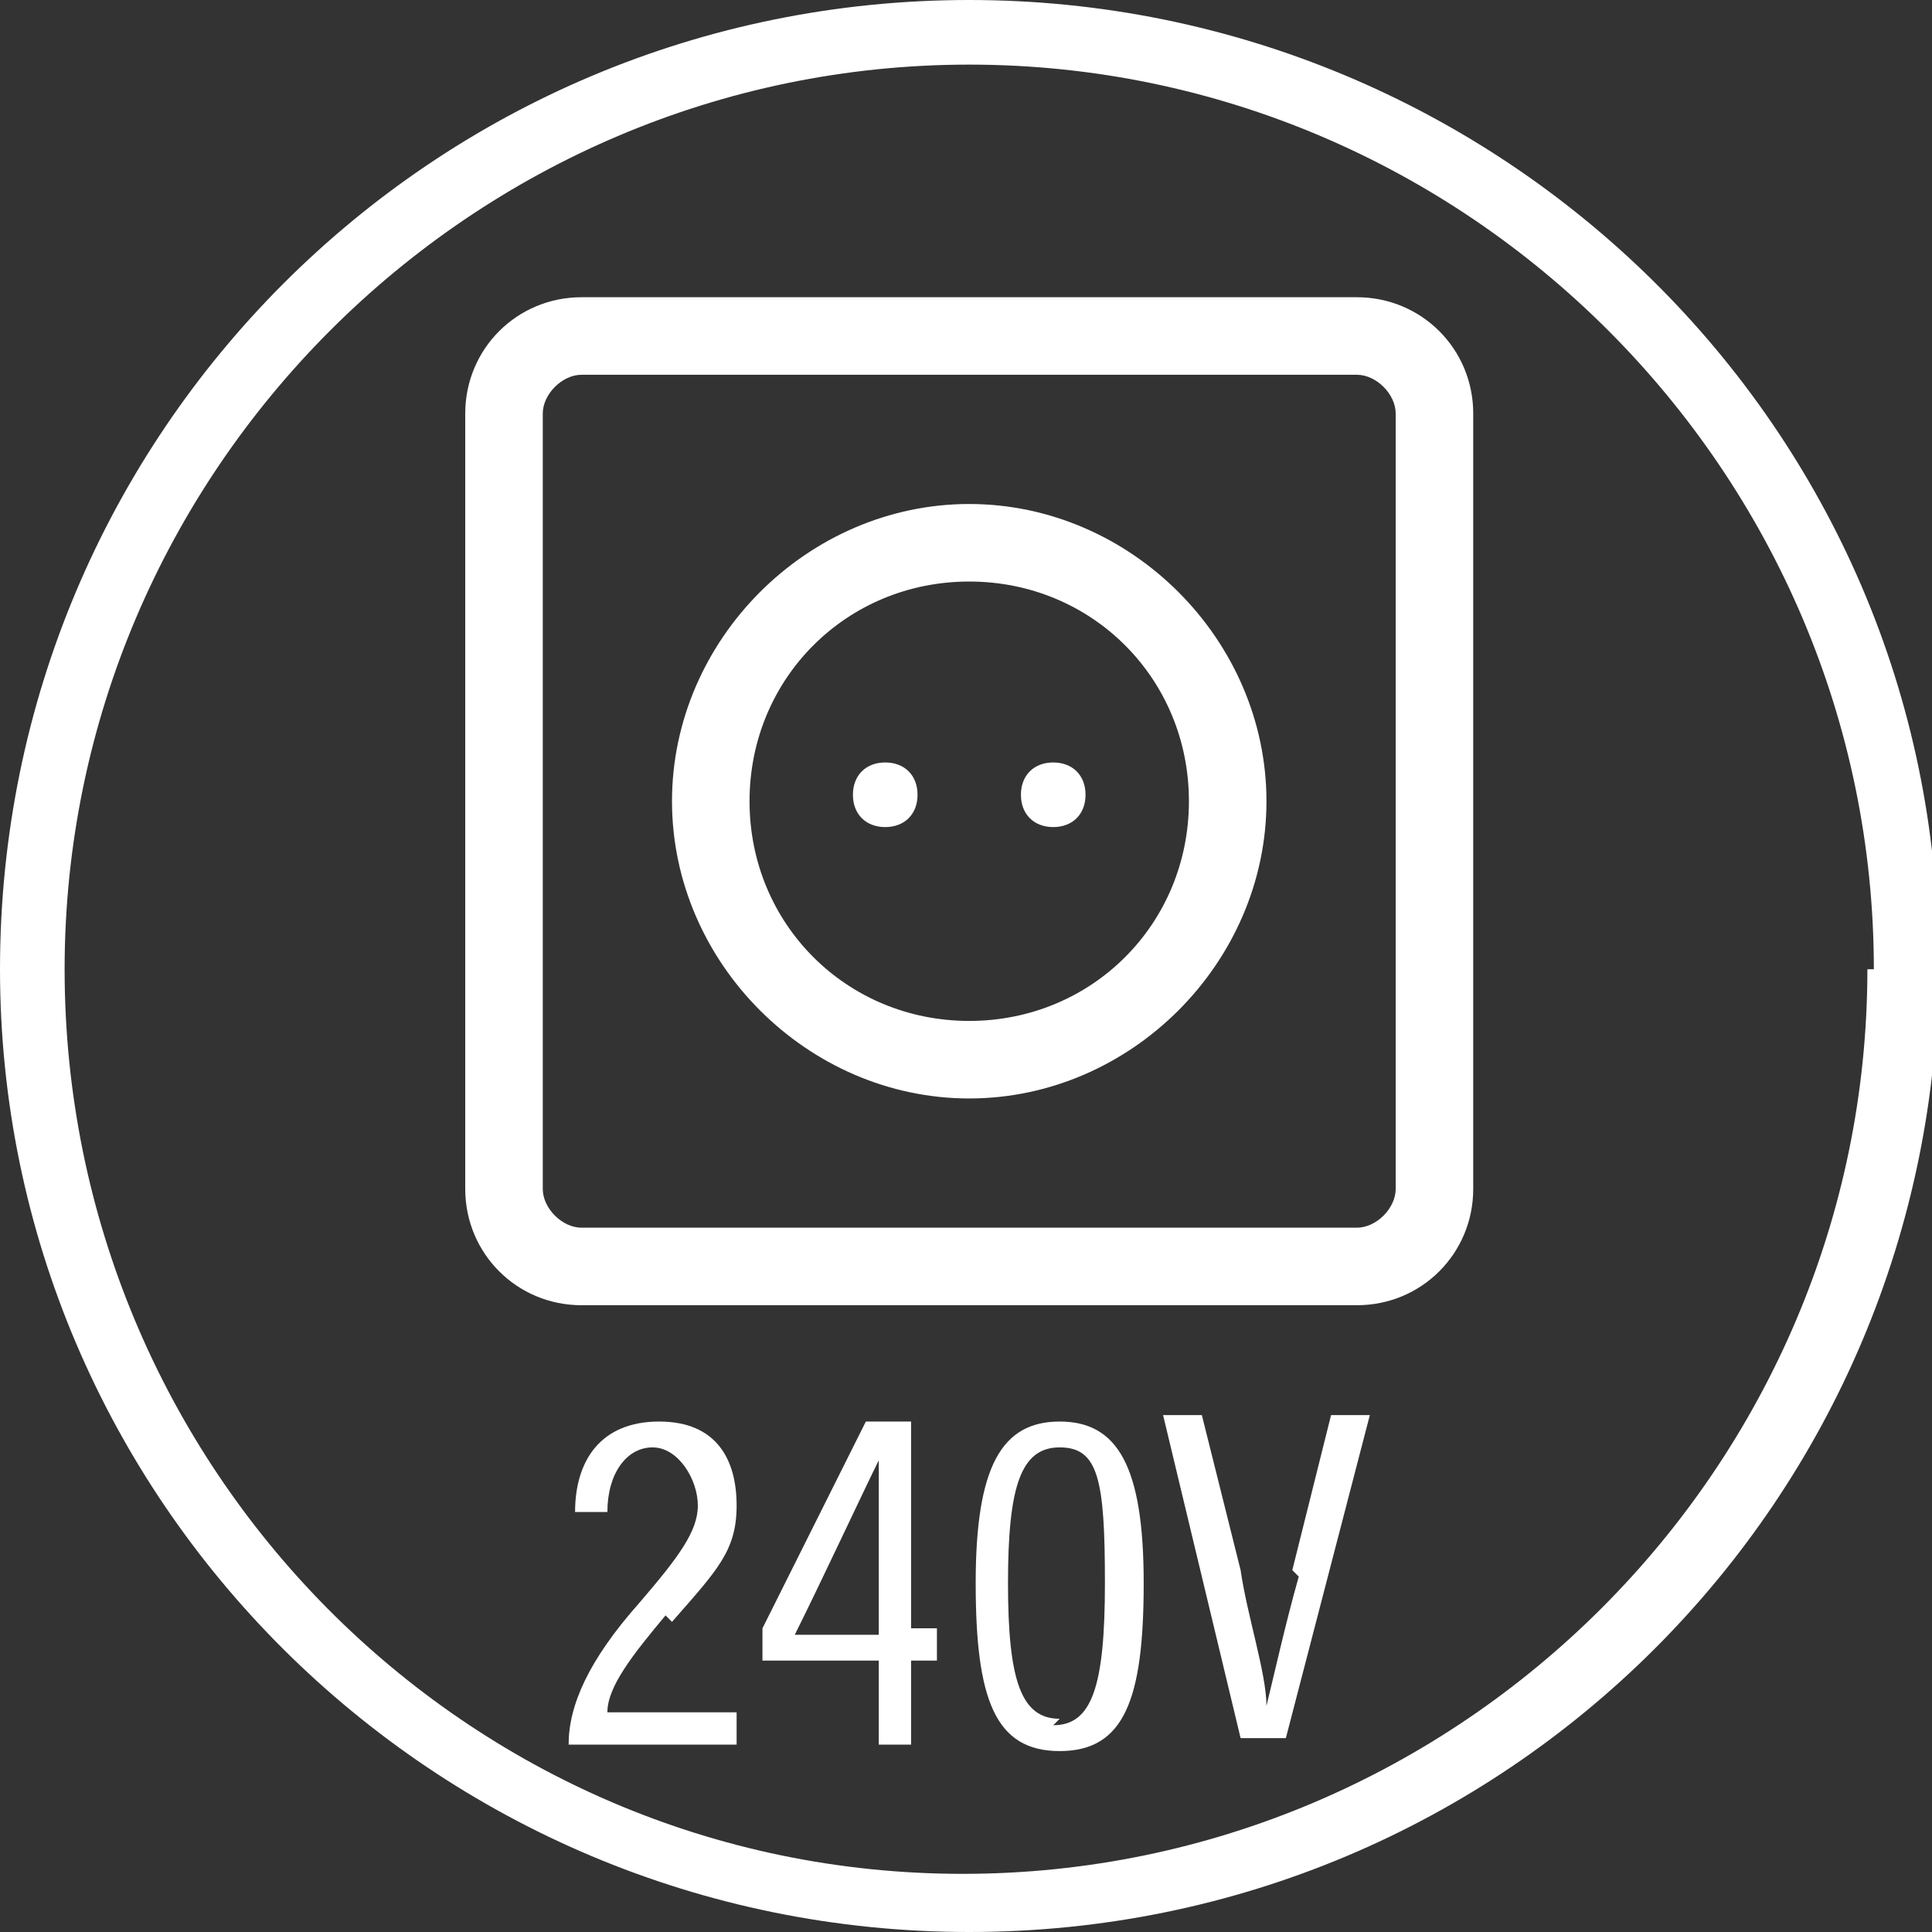
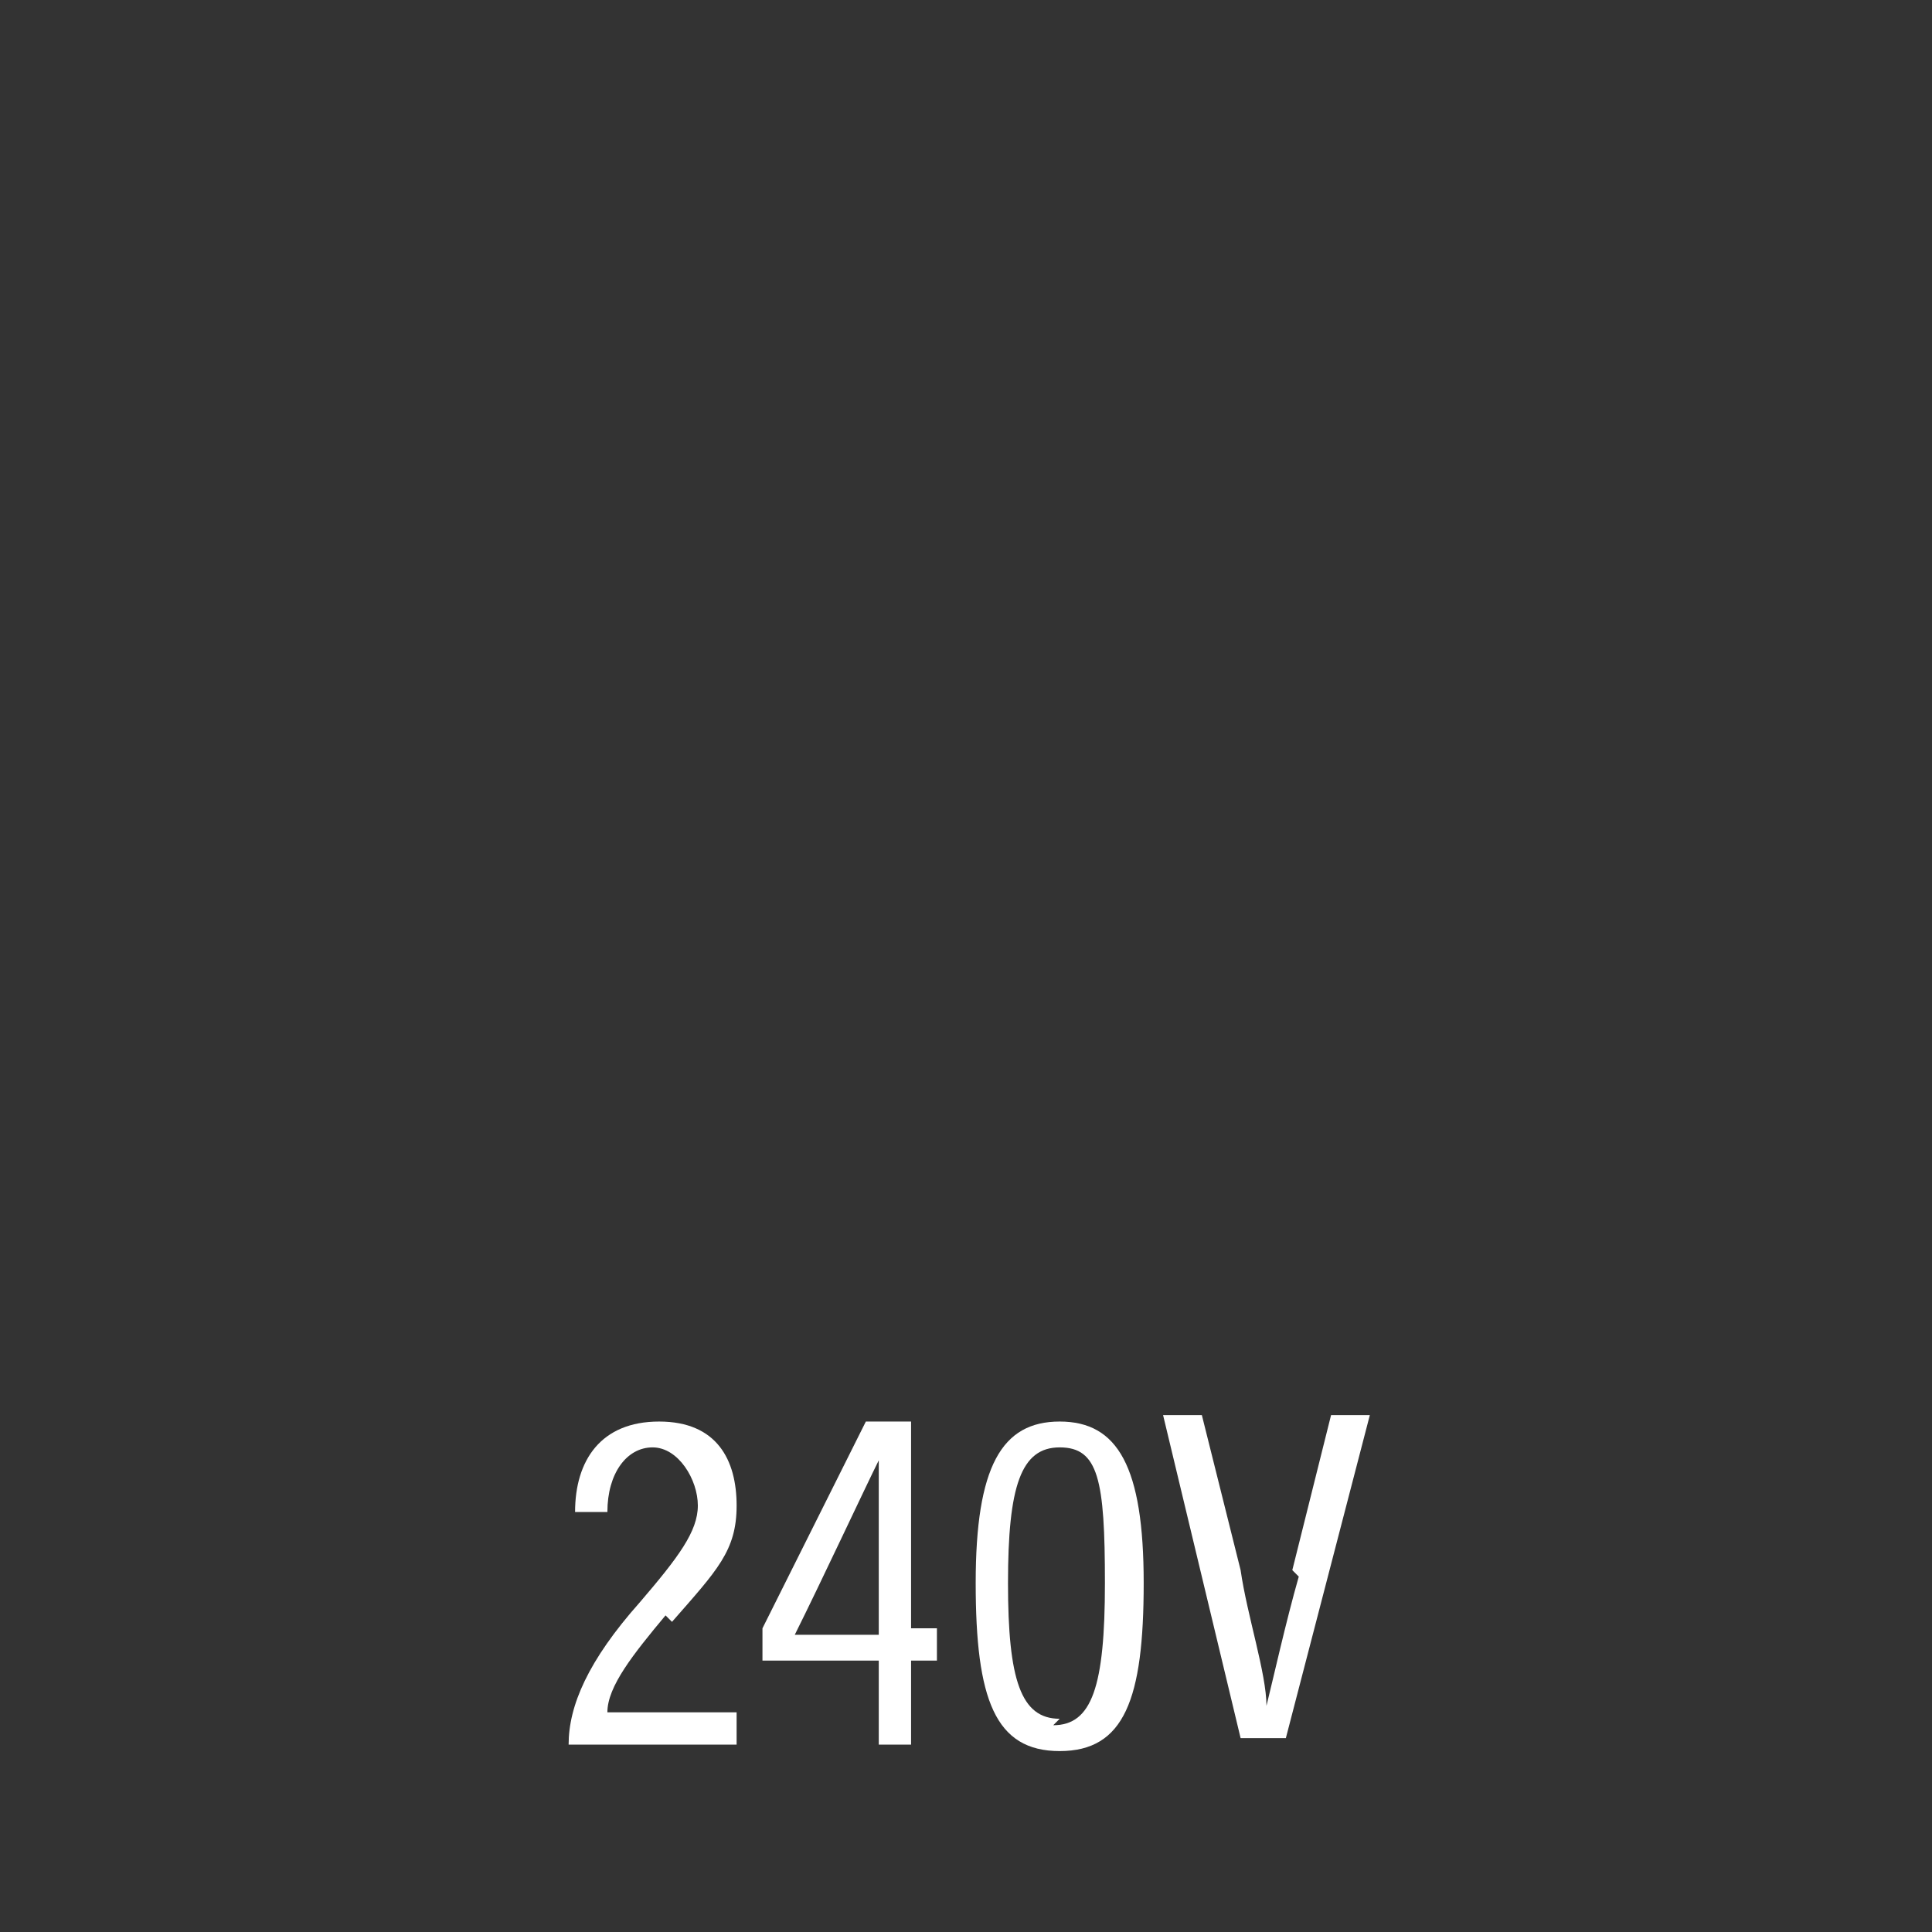
<svg xmlns="http://www.w3.org/2000/svg" id="Layer_1" version="1.1" viewBox="0 0 29.9 29.9">
  <rect x="0" y="0" width="29.9" height="29.9" fill="#333333" stroke="none" />
  <defs>
    <style>
      .st0 {
        fill: #fff;
      }
    </style>
  </defs>
  <path class="st0" d="M14.1,22h-.7l-1.6,3.2v.5h1.8v1.3h.5v-1.3h.4v-.5c0,0-.4,0-.4,0v-3.2ZM13.6,23.9v1.4h-1.3c.4-.8,1.1-2.3,1.3-2.7,0,.4,0,.9,0,1.3Z" />
  <path class="st0" d="M10.4,25.1c.7-.8,1-1.1,1-1.8s-.3-1.3-1.2-1.3-1.3.6-1.3,1.4h.5c0-.6.3-1,.7-1s.7.5.7.9-.3.8-.9,1.5c-.8.9-1.1,1.6-1.1,2.2h0s2.6,0,2.6,0v-.5c0,0-2,0-2,0,0-.4.4-.9.9-1.5Z" />
  <path class="st0" d="M16.4,22c-.9,0-1.3.7-1.3,2.5s.3,2.6,1.3,2.6c1,0,1.3-.8,1.3-2.6s-.4-2.5-1.3-2.5ZM16.4,26.6c-.6,0-.8-.6-.8-2.1s.2-2.1.8-2.1.7.5.7,2.1-.2,2.2-.8,2.2Z" />
  <path class="st0" d="M20.1,24.4c-.2.7-.4,1.6-.5,2h0c0-.5-.3-1.4-.4-2.1l-.6-2.4h-.6l1.2,5h.7l1.3-5h-.6l-.6,2.4Z" />
-   <path class="st0" d="M7.2,6.4v12c0,1,.8,1.8,1.8,1.8h12c1,0,1.8-.8,1.8-1.8V6.4c0-1-.8-1.8-1.8-1.8h-12c-1,0-1.8.8-1.8,1.8ZM21.6,6.4v12c0,.3-.3.6-.6.6h-12c-.3,0-.6-.3-.6-.6V6.4c0-.3.3-.6.6-.6h12c.3,0,.6.3.6.6Z" />
-   <path class="st0" d="M15,17c2.5,0,4.6-2.1,4.6-4.6s-2.1-4.6-4.6-4.6-4.6,2.1-4.6,4.6,2.1,4.6,4.6,4.6ZM15,9c1.9,0,3.4,1.5,3.4,3.4s-1.5,3.4-3.4,3.4-3.4-1.5-3.4-3.4,1.5-3.4,3.4-3.4Z" />
-   <path class="st0" d="M13.7,12.8c.3,0,.5-.2.5-.5s-.2-.5-.5-.5-.5.2-.5.5.2.5.5.5Z" />
-   <path class="st0" d="M16.3,12.8c.3,0,.5-.2.5-.5s-.2-.5-.5-.5-.5.2-.5.5.2.5.5.5Z" />
-   <path class="st0" d="M0,15C0,23.2,6.7,29.9,15,29.9h0c8.3,0,15-6.7,15-15S23.2,0,15,0h0C6.7,0,0,6.7,0,15ZM28.9,15c0,7.7-6.3,14-14,14S1,22.7,1,15,7.3,1,15,1s14,6.3,14,14Z" />
</svg>